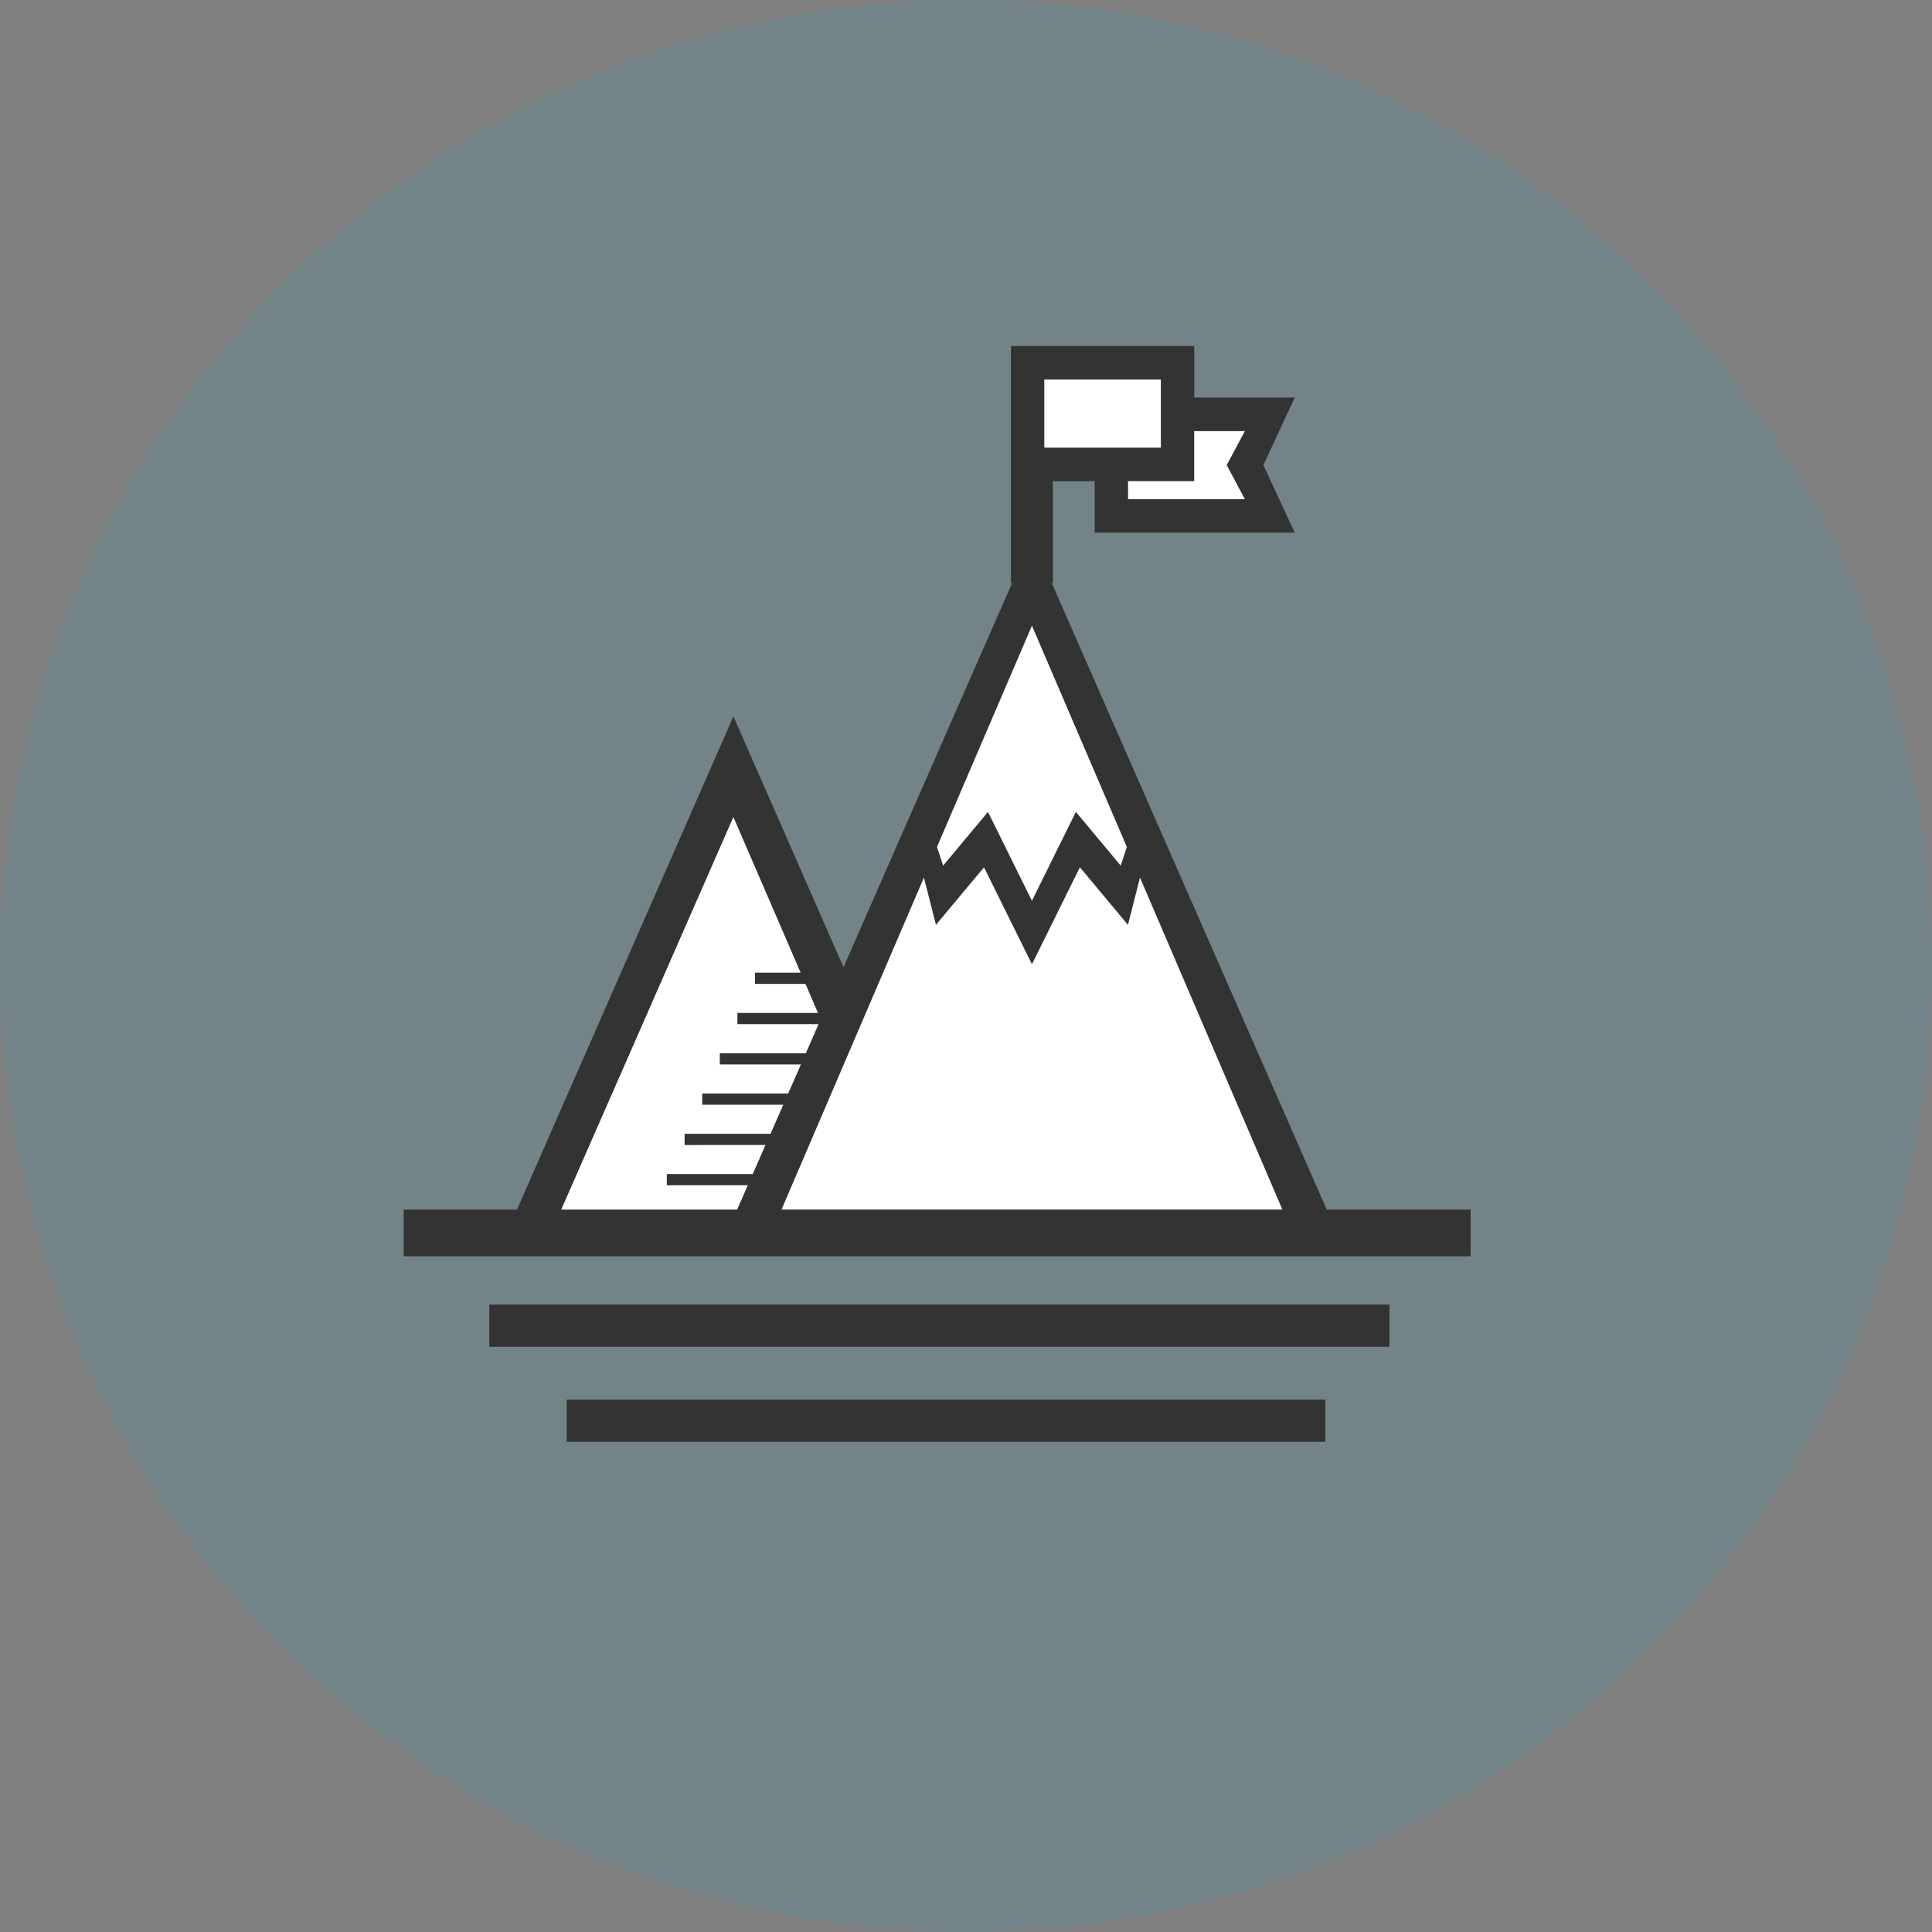
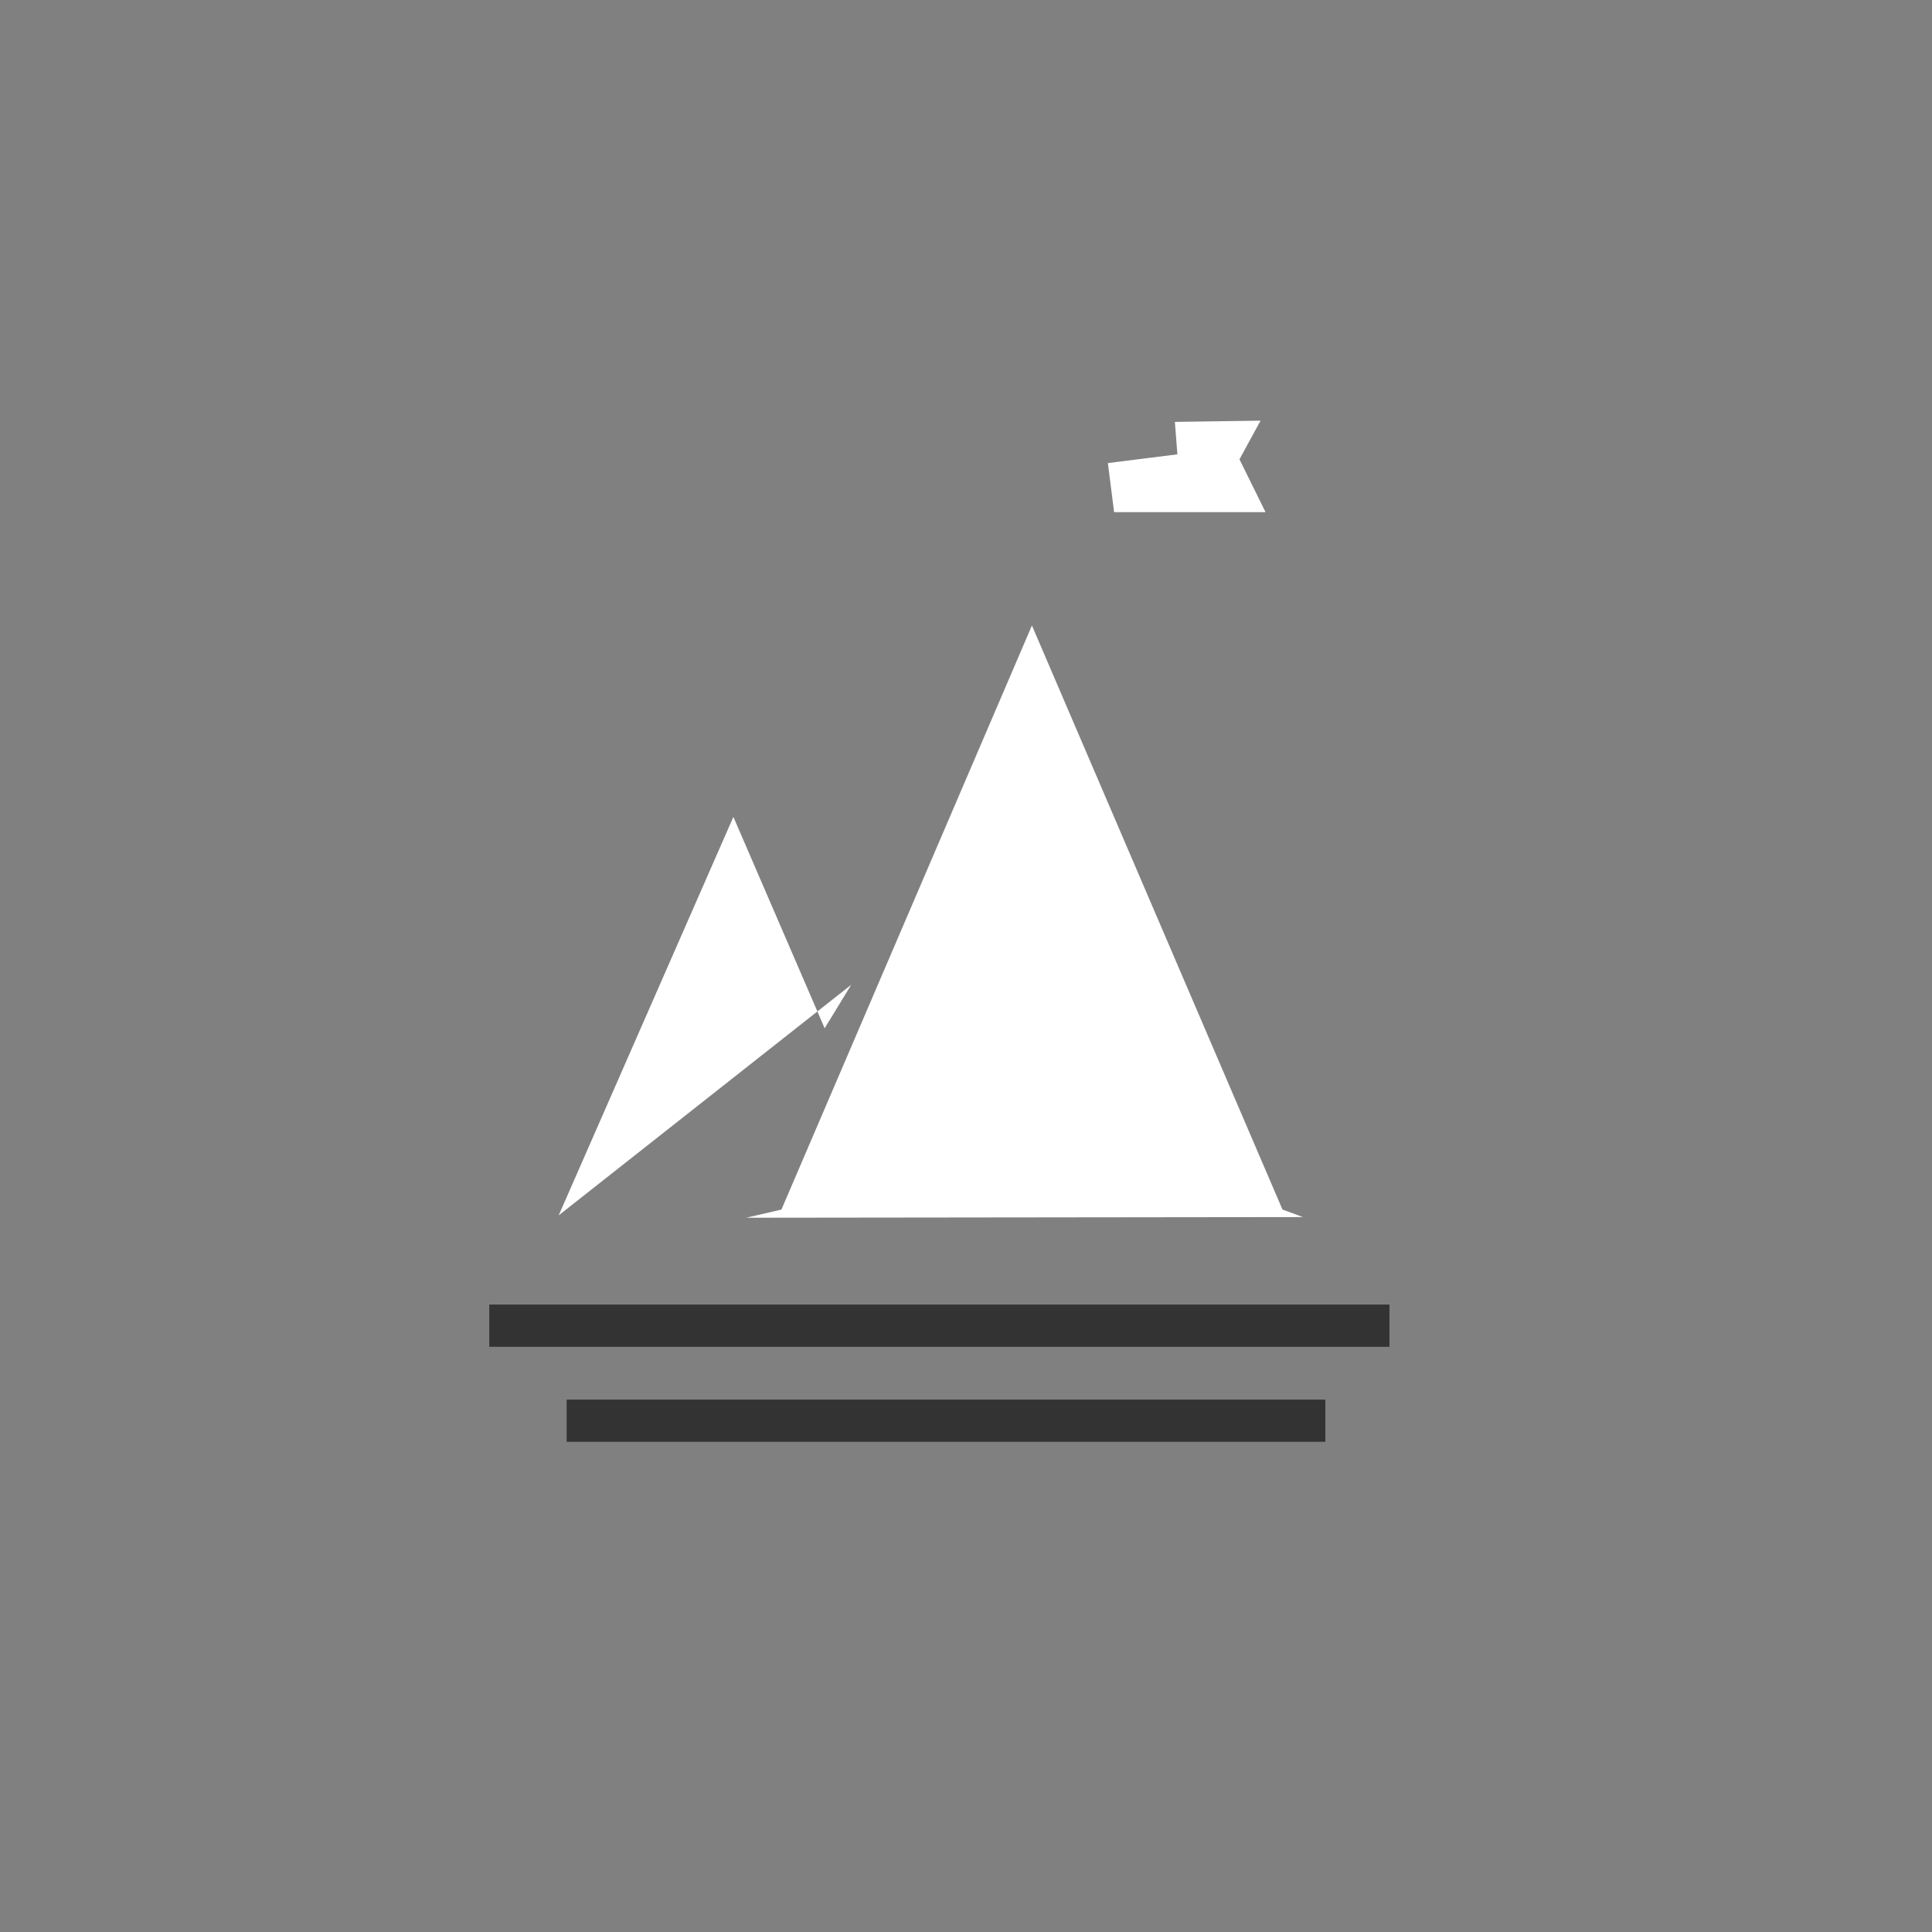
<svg xmlns="http://www.w3.org/2000/svg" width="67" height="67" fill="none">
  <rect width="100%" height="100%" fill="#808080" stroke="none" />
-   <circle cx="33.5" cy="33.5" r="33.5" fill="#05aae1" fill-opacity=".1" />
  <g fill-rule="evenodd" fill="#fff">
-     <path d="M38.42 16.058l.216 1.704h5.252l-.904-1.833.731-1.341-2.971.043.087 1.125-2.411.303zM19.373 42.149l6.505.08 2.689-6.712-3.134-7.187-6.06 13.82z" />
+     <path d="M38.42 16.058l.216 1.704h5.252l-.904-1.833.731-1.341-2.971.043.087 1.125-2.411.303zM19.373 42.149z" />
    <path d="M19.373 42.149l.09-.203 5.97-13.617 3.165 7.33.922-1.508m15.666 8.056l-.711-.261-8.689-20.255-8.687 20.256-1.221.283" />
  </g>
  <g fill="#333">
-     <path d="M28.439 32.59h-1.075v.217h1.075v-.217z" />
    <path fill-rule="evenodd" d="M48.185 45.241v1.465H16.968v-1.465" />
    <path d="M45.961 48.537h-26.31V50h26.31v-1.463z" />
-     <path fill-rule="evenodd" d="M46.01 41.946l-9.534-21.722h.038v-3.537h1.448v1.786h6.94l-1.09-2.343 1.09-2.344h-3.487V12h-5.628-.728v4.387.3 3.536h.038l-5.845 13.319-3.817-8.699-7.507 17.104H14v1.621h37v-1.621h-4.99zm-4.596-26.996h1.757l-.63 1.18.63 1.18h-4.051v-.624h2.293v-1.737h.002zm-5.197-1.787h4.039v2.359h-4.039v-2.359zm-.431 8.527l3.293 7.677-.214.652-1.555-1.863-1.524 3.083-1.524-3.083-1.555 1.863-.214-.652 3.293-7.677zm-9.239 18.016l-.442 1.008h-2.98v.389h2.808l-.37.844h-6.102l5.972-13.617 2.935 6.798h-2.796v.389h2.815l-.442 1.008h-2.983v.389h2.813l-.442 1.008h-2.981v.389h2.811l-.442 1.008h-2.98v.389l2.804-.002zm.552 2.239l4.94-11.516.419 1.644 1.666-1.996 1.663 3.362 1.663-3.362 1.666 1.996.419-1.644 4.94 11.516H27.099z" />
-     <path d="M28.567 33.732h-2.384v.389h2.384v-.389z" />
  </g>
-   <path d="M40.257 13.164h-4.039v2.359h4.039v-2.359z" fill="#fff" />
</svg>